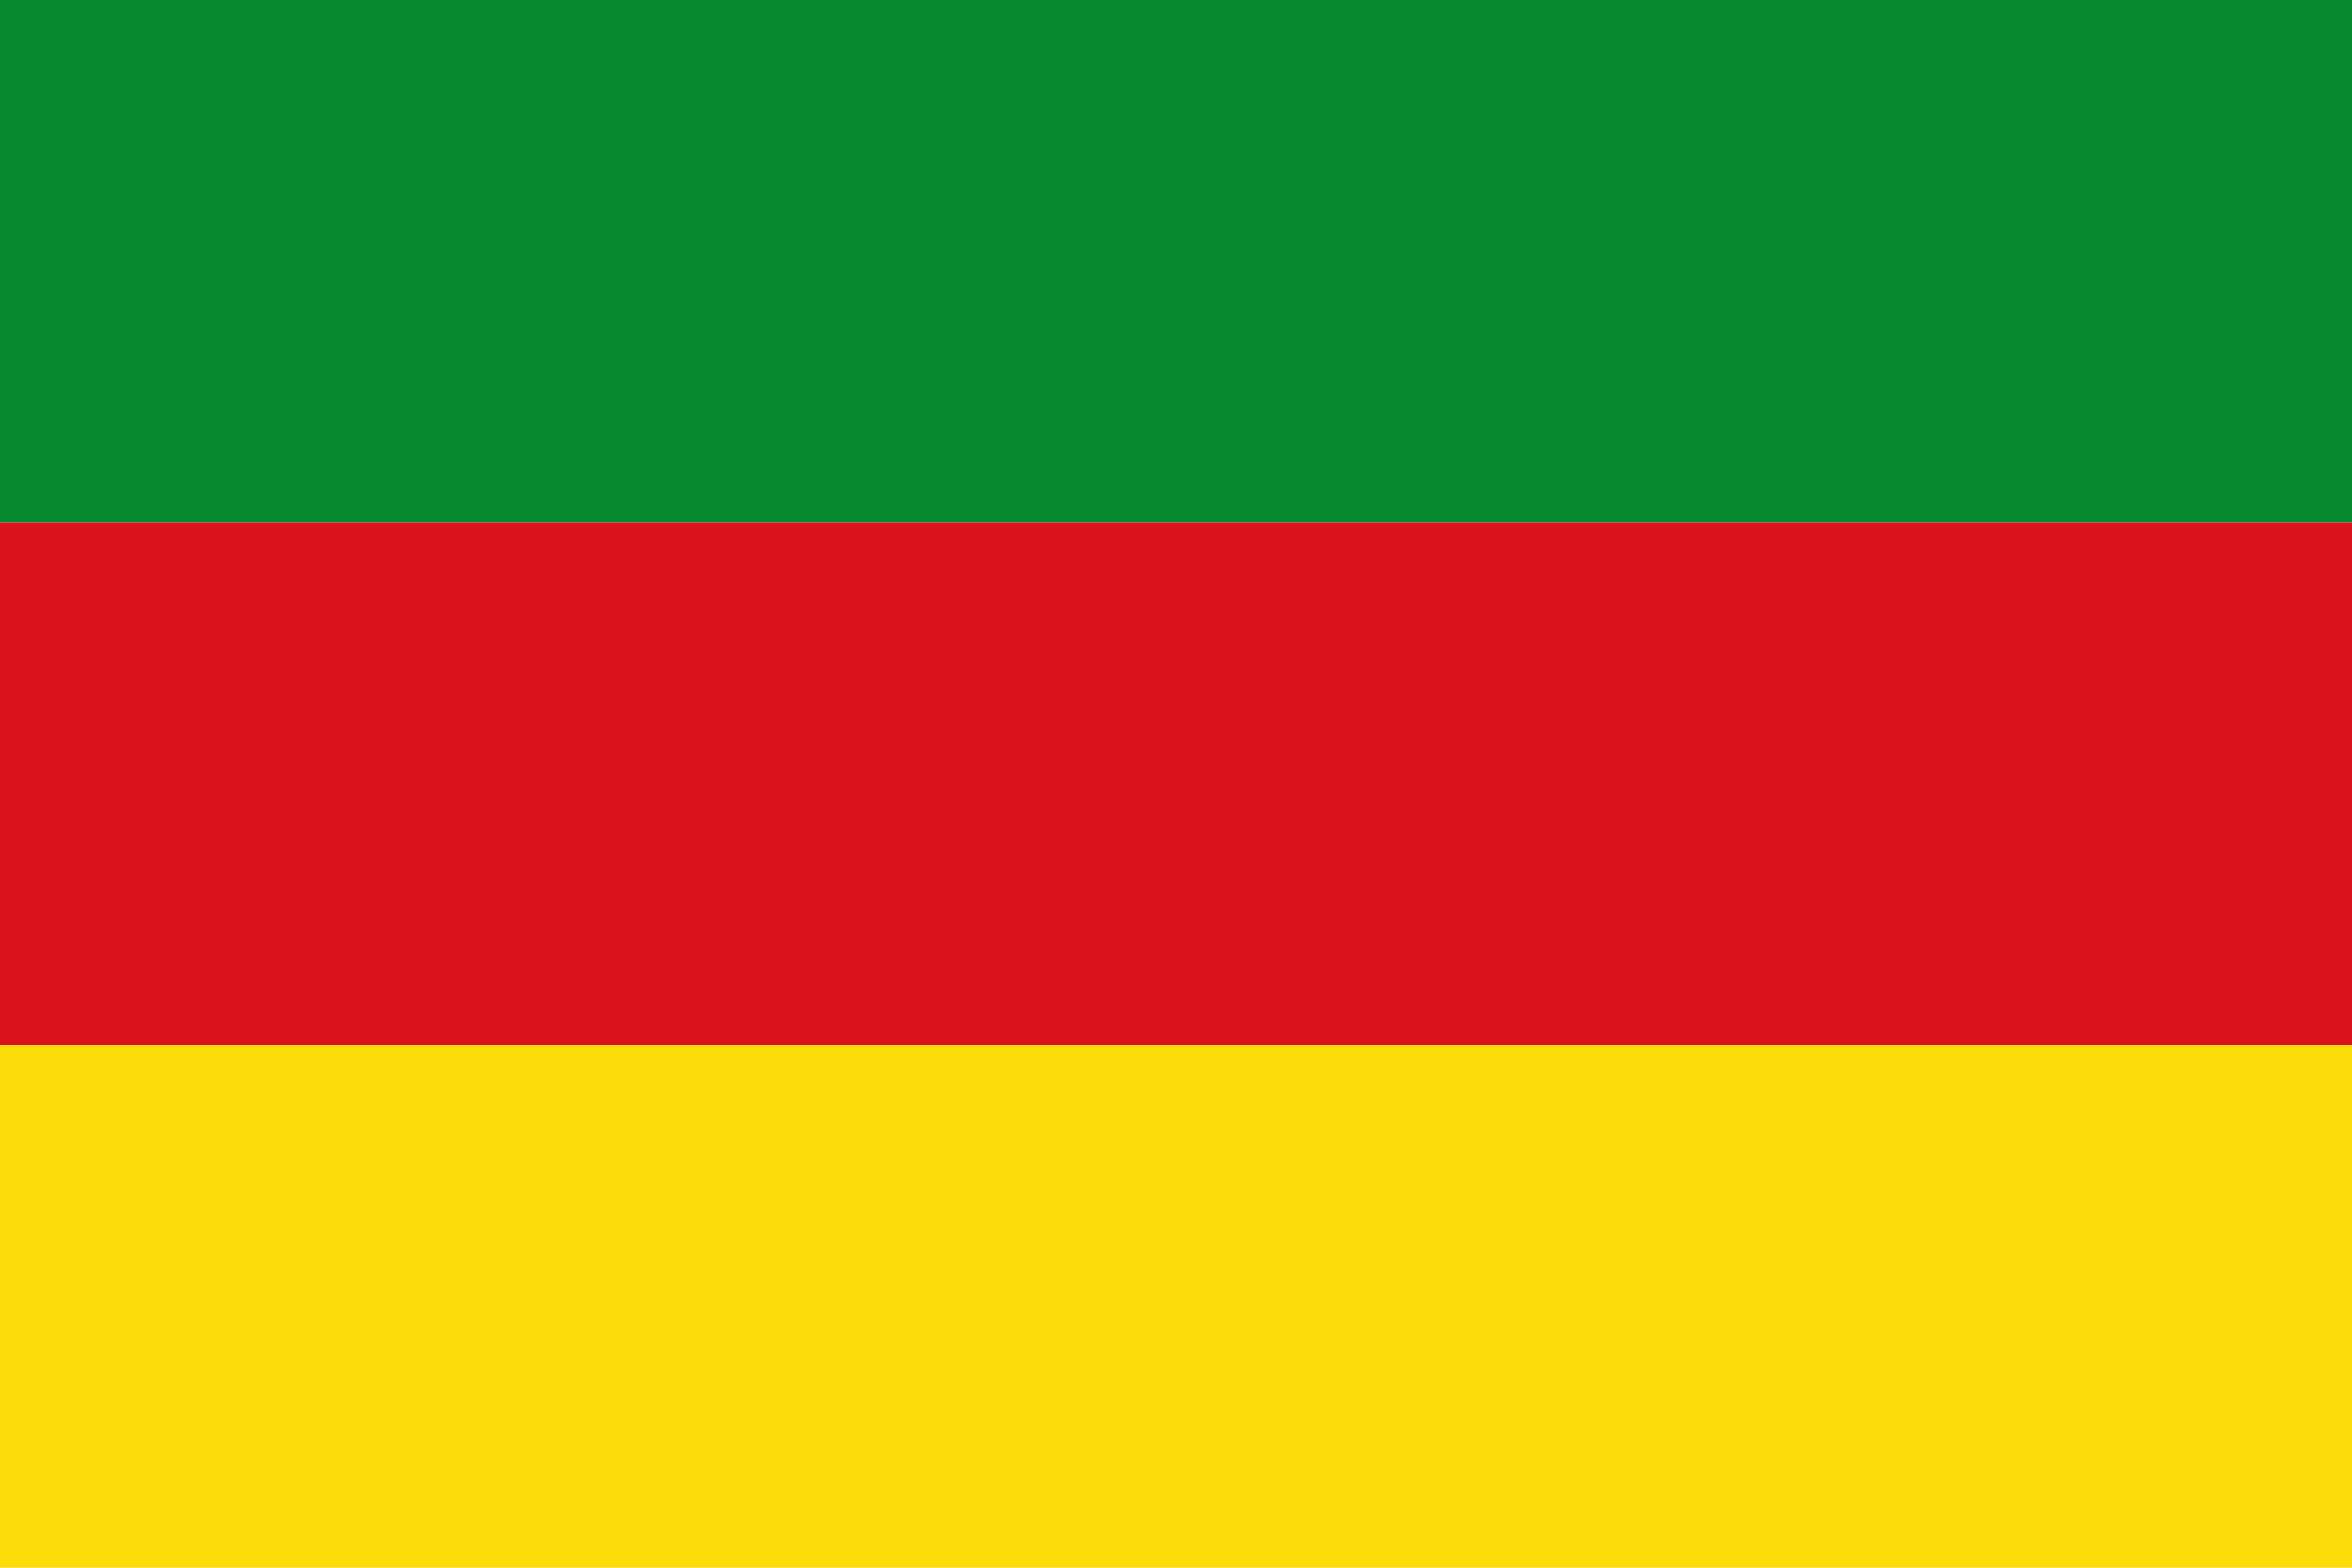
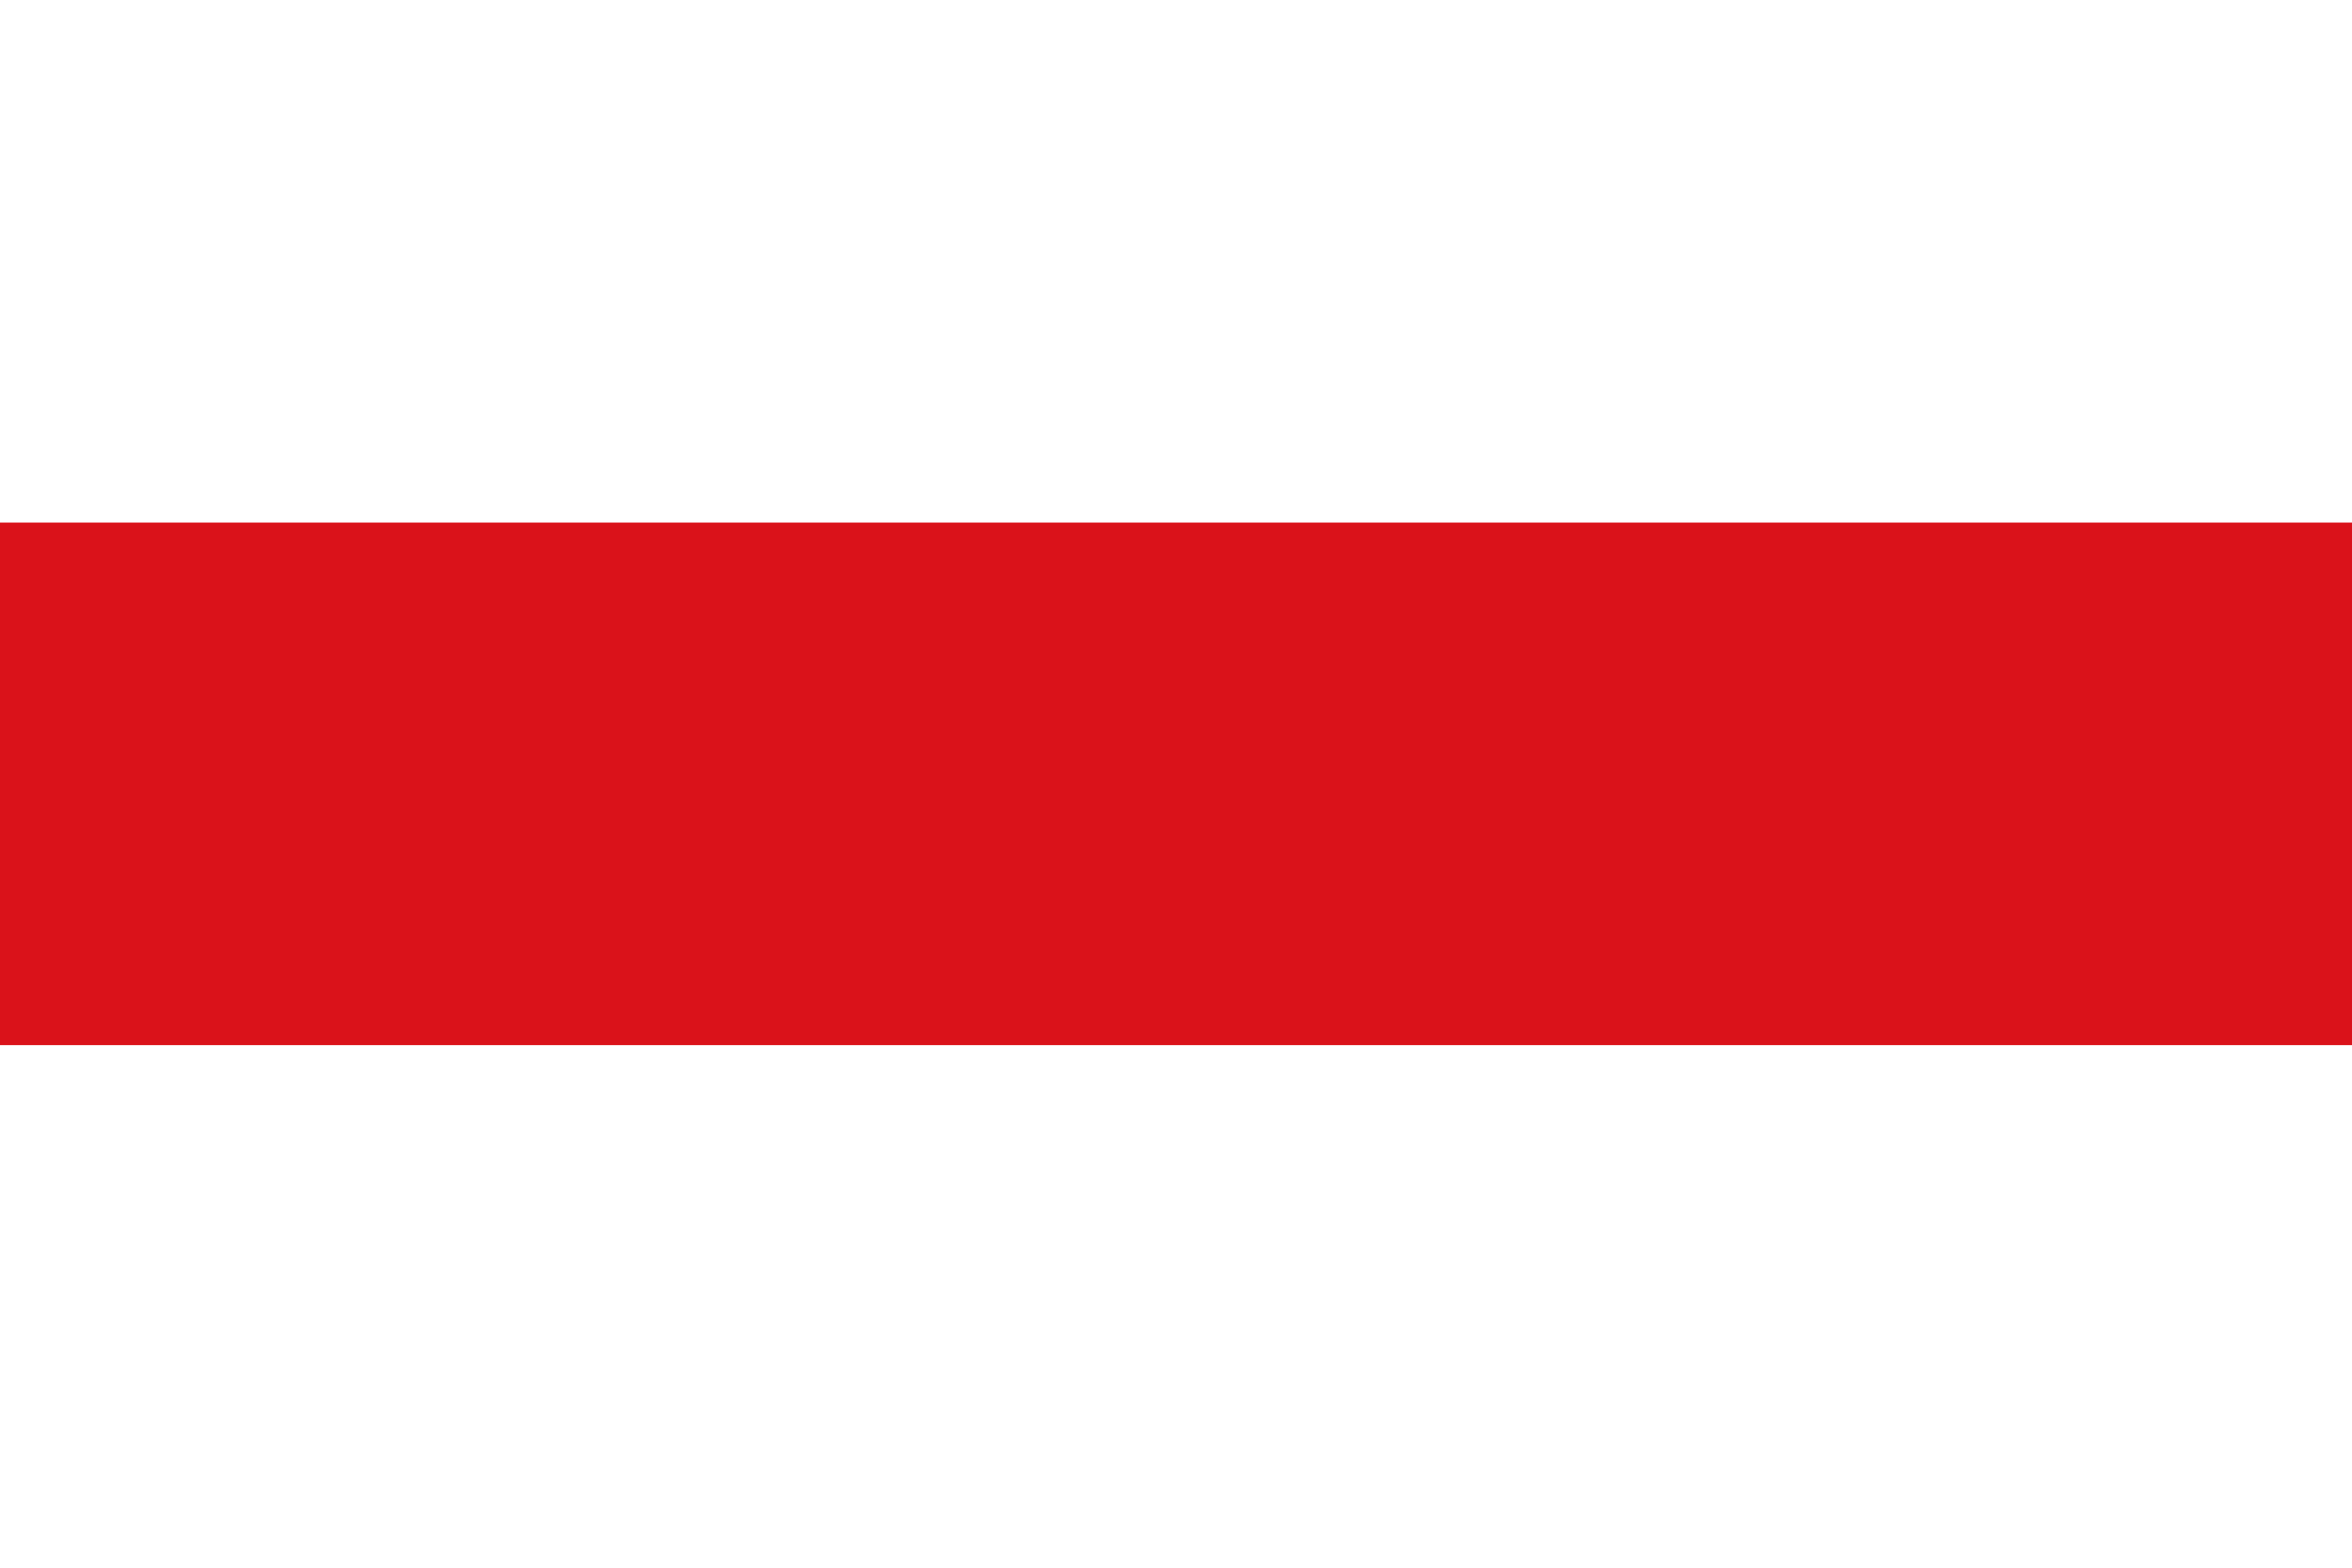
<svg xmlns="http://www.w3.org/2000/svg" width="750" height="500">
-   <rect fill="#078930" width="750" height="166.666" />
  <rect fill="#da121a" width="750" height="166.667" y="166.667" />
-   <rect fill="#fcdd09" width="750" height="166.666" y="333.333" />
</svg>